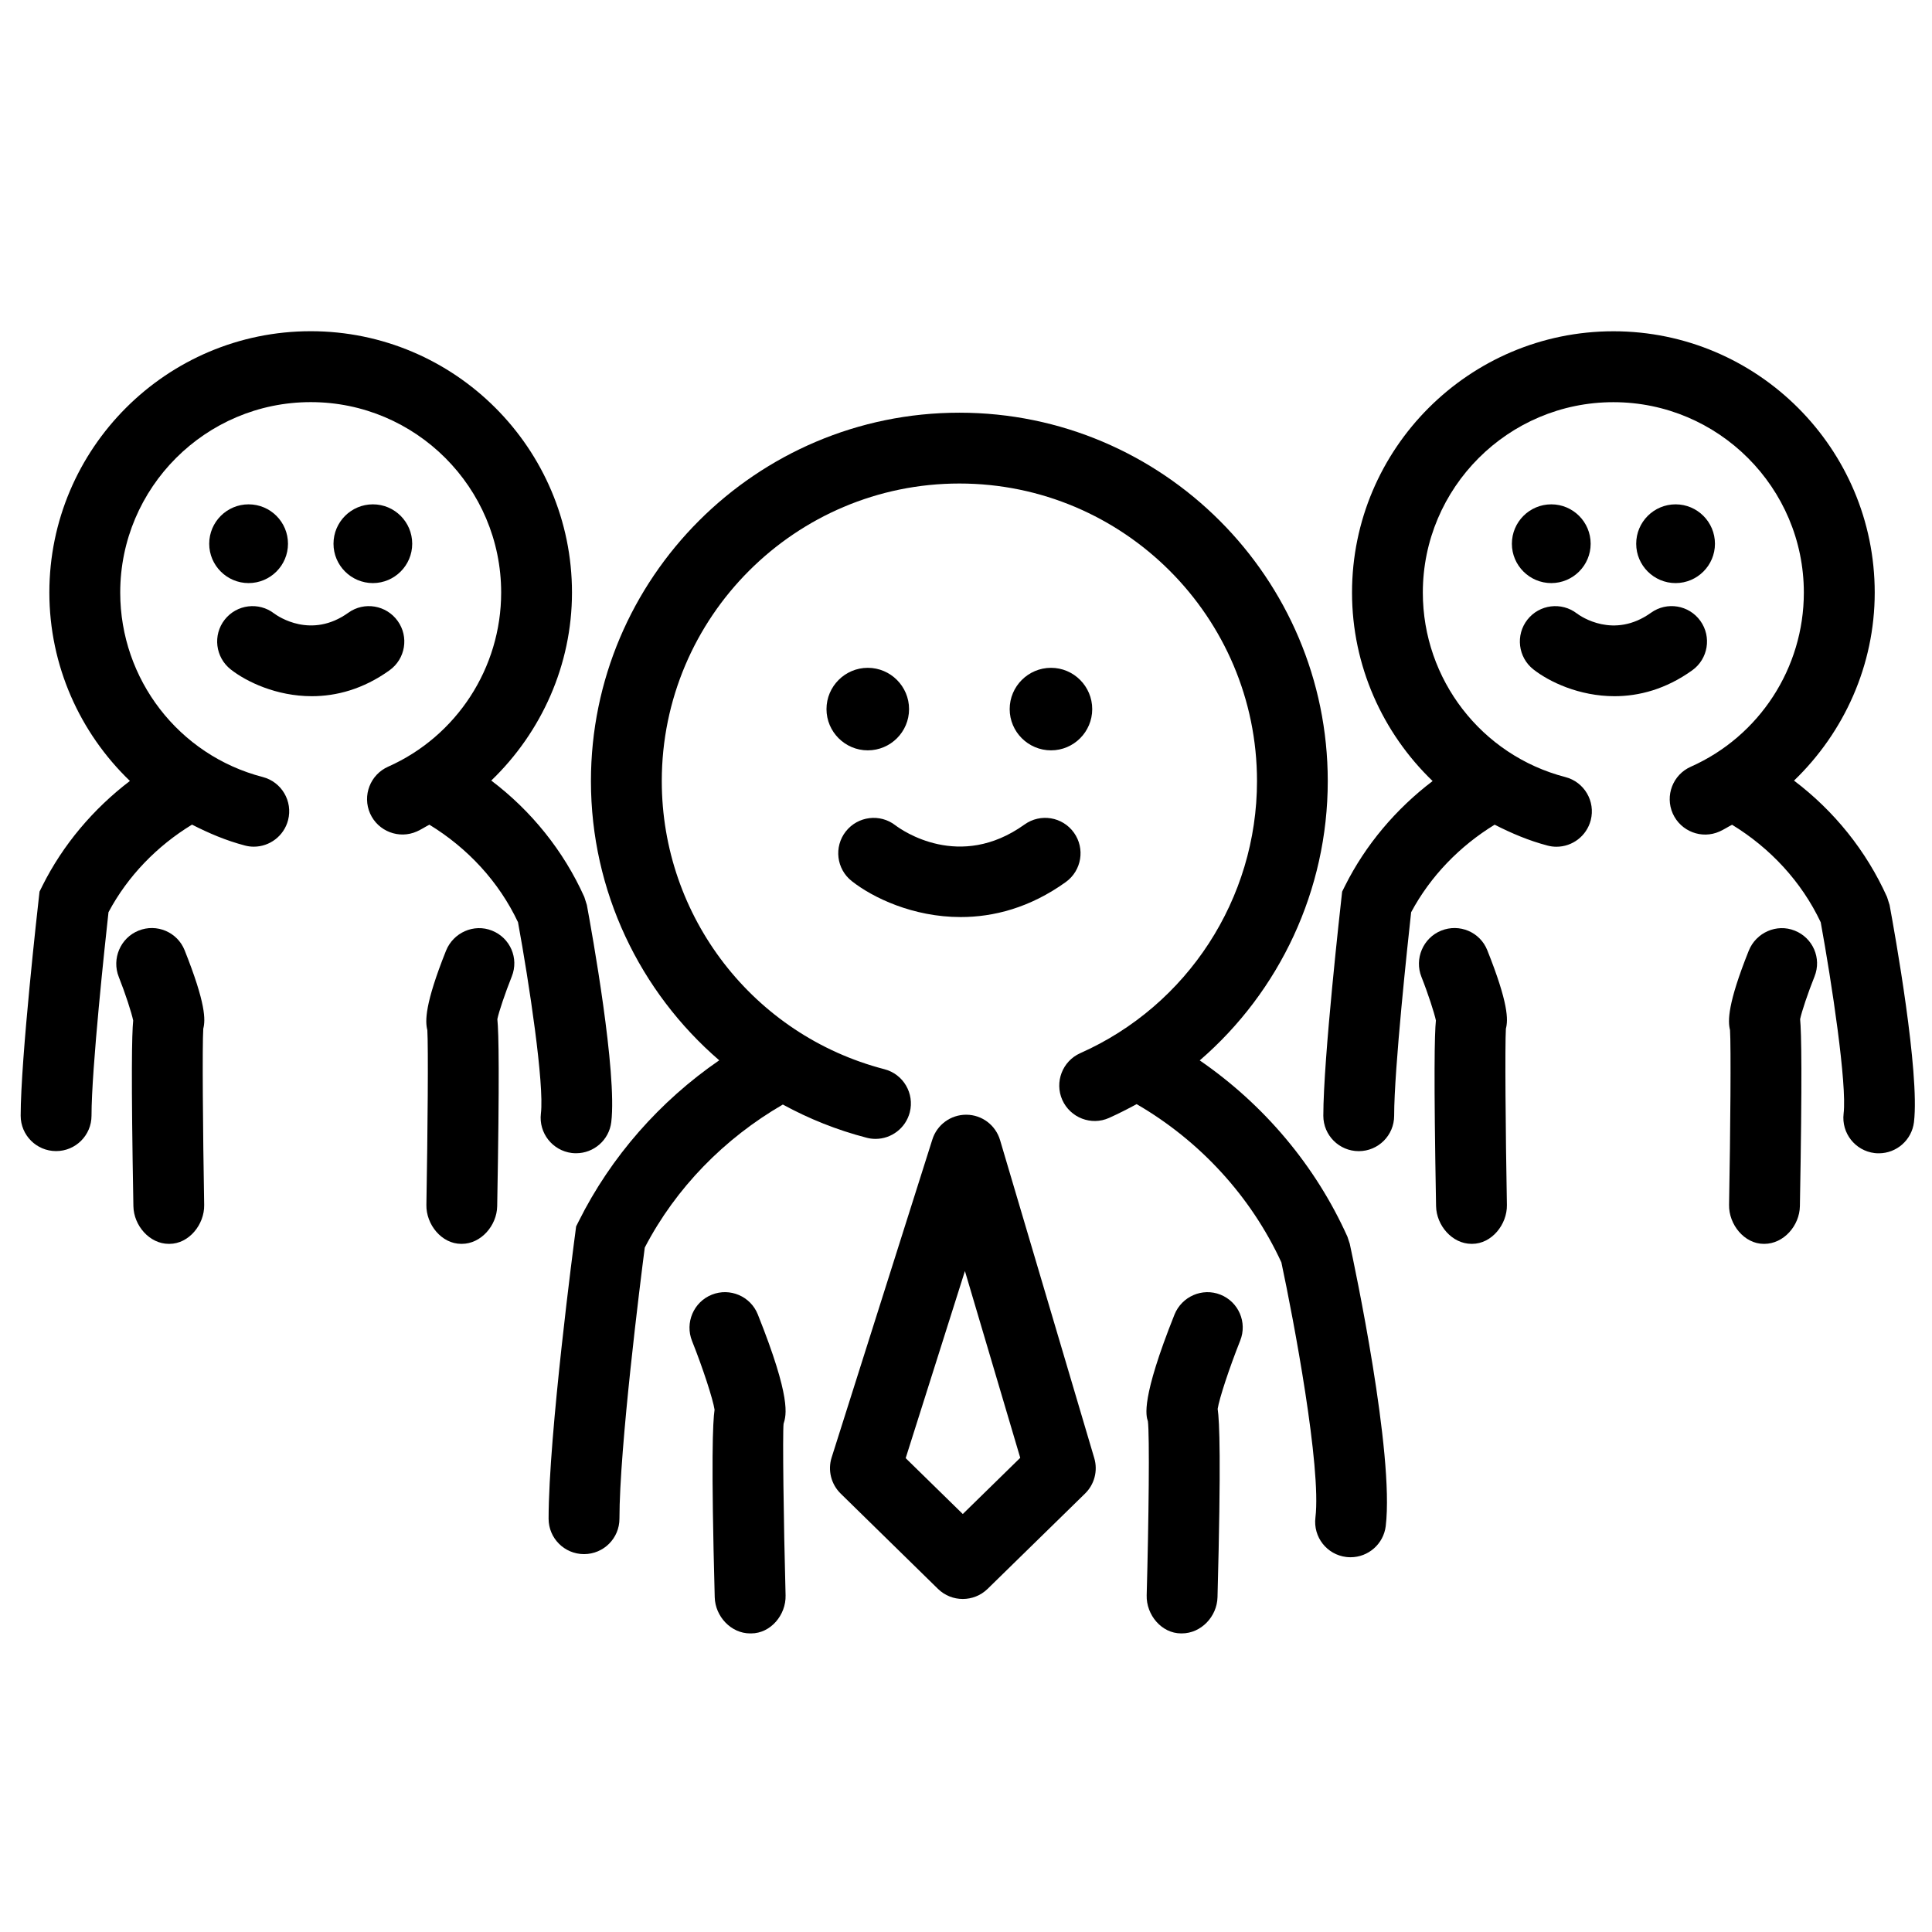
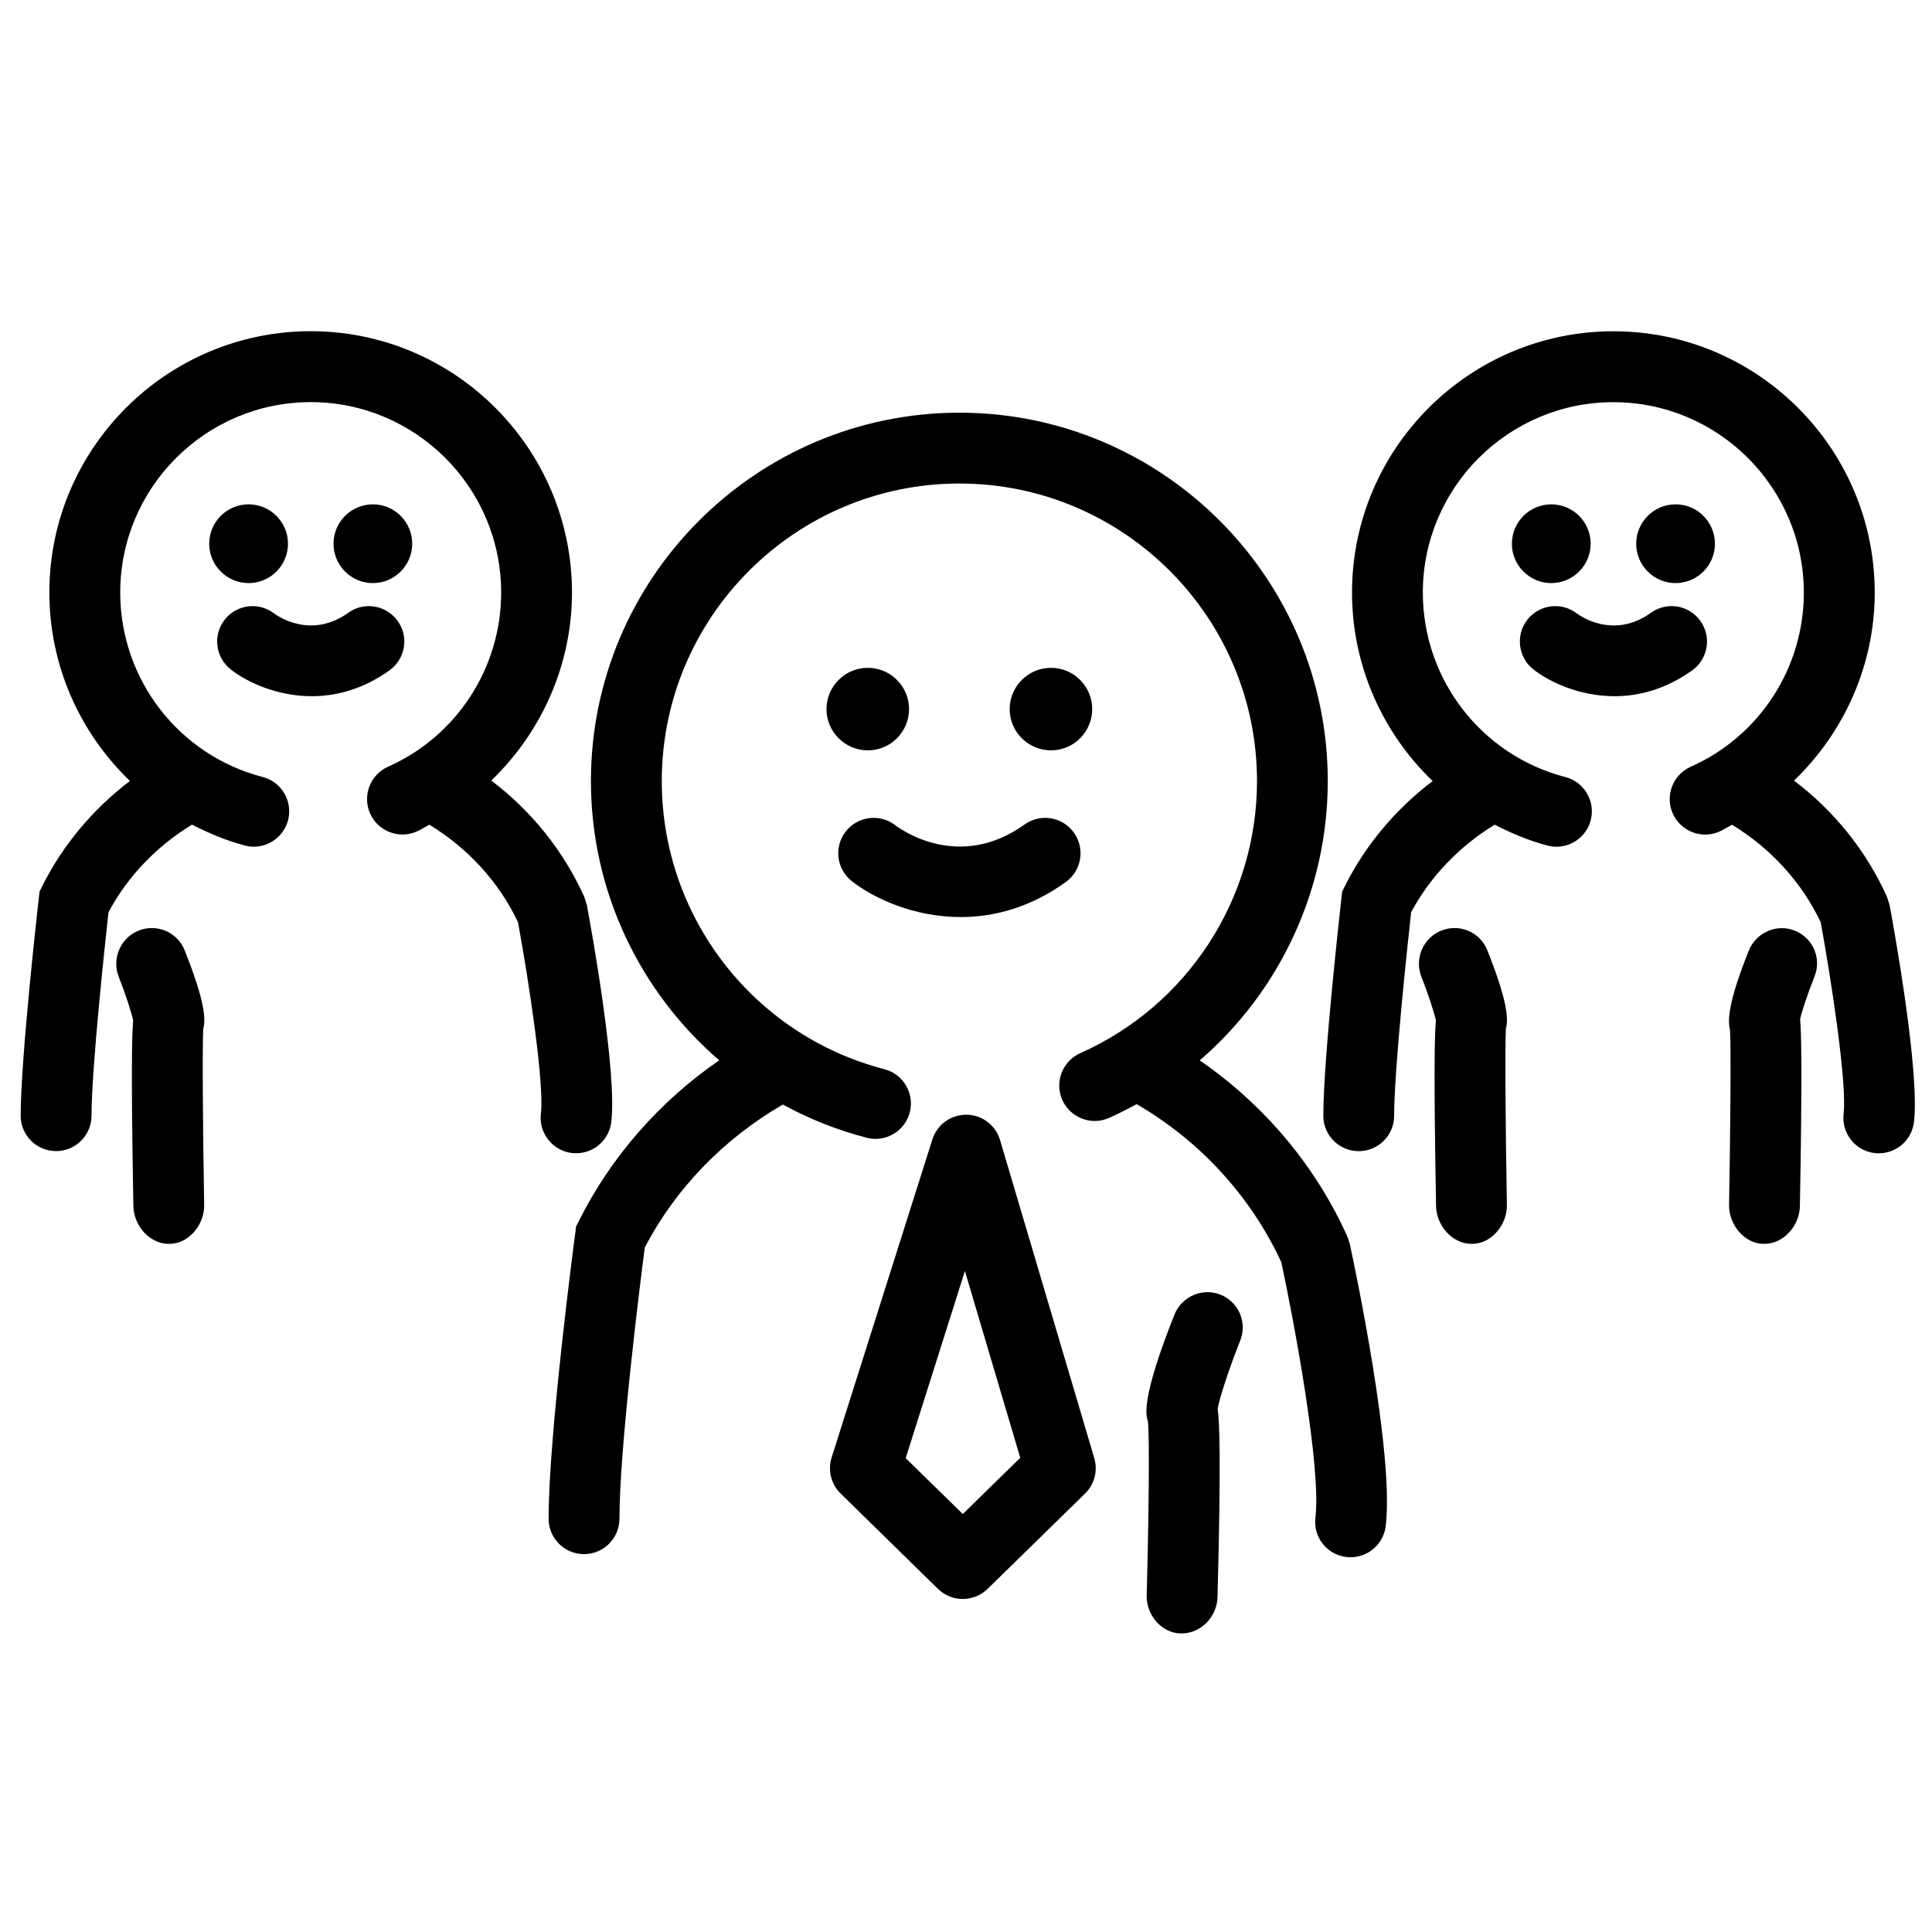
<svg xmlns="http://www.w3.org/2000/svg" width="800px" height="800px" version="1.1" viewBox="144 144 512 512">
  <defs>
    <clipPath id="a">
      <path d="m494 231h157.9v219h-157.9z" />
    </clipPath>
  </defs>
  <path d="m500.78 556.62c0.375 0.043 0.754 0.066 1.137 0.066 4.688 0 8.73-3.504 9.316-8.25 2.309-19.246-8.32-69.203-9.539-74.848l-0.613-1.855c-8.488-18.891-22.168-35.035-39.137-46.715 21.164-18.258 33.926-45.145 33.926-74.016 0-53.832-43.793-97.633-97.621-97.633-53.84 0-97.645 43.805-97.645 97.633 0 29.184 12.984 55.883 34 73.992-15.719 10.812-28.695 25.527-37.223 42.625l-0.707 1.402-0.195 1.555c-0.301 2.188-7.094 53.727-7.094 75.898 0 5.191 4.207 9.383 9.383 9.383 5.188 0 9.391-4.191 9.391-9.383 0-18.863 5.555-62.941 6.711-71.855 8.227-15.836 21.148-28.961 36.59-37.902 6.898 3.766 14.316 6.754 22.191 8.793 0.793 0.215 1.594 0.309 2.375 0.309 4.168 0 7.973-2.809 9.074-7.035 1.289-5.016-1.711-10.137-6.738-11.434-34.73-9.012-58.984-40.41-58.984-76.352 0-43.484 35.387-78.859 78.871-78.859 43.488 0 78.867 35.379 78.867 78.859 0 31.141-18.375 59.453-46.832 72.102-4.727 2.109-6.863 7.656-4.766 12.395 2.121 4.727 7.68 6.887 12.395 4.766 2.496-1.125 4.926-2.363 7.309-3.652 16.727 9.707 30.246 24.371 38.355 41.934 3.25 15.215 10.629 54.266 9.023 67.625-0.633 5.16 3.031 9.84 8.18 10.453z" />
  <path d="m398.59 387.03c8.699 0 18.332-2.441 27.848-9.273 4.207-3.023 5.184-8.879 2.16-13.098-3.016-4.207-8.863-5.184-13.098-2.148-17.203 12.328-32.5 1.5-34.215 0.203-4.062-3.156-9.934-2.438-13.133 1.617-3.207 4.082-2.496 9.973 1.582 13.176 5.562 4.387 16.227 9.523 28.855 9.523z" />
  <path d="m384.91 331.92c0-6.023-4.906-10.941-10.941-10.941-6.023 0-10.941 4.918-10.941 10.941 0 6.023 4.918 10.93 10.941 10.93 6.039 0 10.941-4.902 10.941-10.93z" />
  <path d="m433.45 331.92c0-6.023-4.894-10.941-10.918-10.941-6.039 0-10.957 4.918-10.957 10.941 0 6.023 4.918 10.93 10.957 10.93 6.023 0 10.918-4.902 10.918-10.93z" />
  <path d="m366.77 539.8 25.812 25.277c1.82 1.781 4.191 2.668 6.566 2.668 2.359 0 4.738-0.887 6.566-2.668l25.844-25.277c2.484-2.43 3.422-6.039 2.438-9.367l-24.969-84.293c-1.172-3.953-4.777-6.695-8.902-6.727h-0.094c-4.086 0-7.711 2.644-8.945 6.555l-26.699 84.297c-1.062 3.371-0.137 7.059 2.383 9.535zm32.945-58.965 14.66 49.5-15.227 14.898-15.133-14.809z" />
-   <path d="m344.82 492.32c-1.926-4.805-7.391-7.137-12.191-5.211-4.812 1.926-7.16 7.434-5.231 12.262 2.883 7.215 5.555 15.465 5.969 18.211-0.477 3.281-0.938 13.242 0.043 49.715 0.137 5.082 4.32 9.574 9.383 9.574h0.266c5.176 0 9.27-4.906 9.129-10.082-0.535-19.793-0.812-42.801-0.535-45.453 0.727-2.336 2.094-6.688-6.832-29.016z" />
  <path d="m467.44 487.1c-4.812-1.926-10.27 0.488-12.195 5.293-8.918 22.34-7.547 26.809-7.043 28.242 0.477 3.543 0.227 26.348-0.32 46.141-0.137 5.191 3.953 10.094 9.125 10.094h0.172c5.156 0 9.336-4.484 9.473-9.574 0.973-36.48 0.531-46.637 0.043-49.926 0.414-2.723 3.09-10.855 5.969-18.086 1.926-4.824-0.41-10.258-5.223-12.184z" />
  <g clip-path="url(#a)">
    <path d="m571.57 231.79c-38.191 0-69.27 31.066-69.27 69.25 0 19.371 8.102 37.191 21.359 49.945-9.688 7.367-17.766 16.871-23.23 27.805l-0.746 1.5-0.184 1.648c-0.188 1.734-4.805 42.59-4.805 57.75 0 5.184 4.207 9.379 9.391 9.379s9.379-4.203 9.379-9.379c0-12.453 3.625-45.984 4.5-53.93 5.121-9.574 12.906-17.562 22.133-23.207 4.445 2.266 9.051 4.234 14.023 5.535 0.785 0.215 1.578 0.309 2.363 0.309 4.176 0 7.973-2.809 9.078-7.031 1.289-5.016-1.707-10.137-6.727-11.434-22.234-5.769-37.77-25.879-37.77-48.879 0-27.824 22.648-50.469 50.496-50.469 27.824 0 50.477 22.645 50.477 50.469 0 19.949-11.766 38.062-29.984 46.152-4.727 2.109-6.856 7.652-4.754 12.395 2.121 4.727 7.664 6.871 12.387 4.762 1.172-0.52 2.199-1.219 3.332-1.789 10.125 6.184 18.414 15.098 23.492 25.844 2.918 15.996 6.996 42.934 6.062 50.719-0.602 5.148 3.055 9.805 8.195 10.441 0.383 0.043 0.773 0.062 1.141 0.062 4.684 0 8.727-3.492 9.312-8.262 1.566-13.137-5.109-50.219-6.461-57.535l-0.676-2.125c-5.481-12.223-14.039-22.828-24.652-30.844 13.336-12.84 21.387-30.664 21.387-49.832 0-38.184-31.062-69.25-69.25-69.25z" />
  </g>
  <path d="m571.87 328.5c6.434 0 13.559-1.82 20.594-6.863 4.203-3.012 5.176-8.879 2.152-13.094-3.012-4.203-8.863-5.191-13.09-2.152-9.84 7.035-18.598 0.965-19.637 0.184-4.074-3.129-9.922-2.41-13.109 1.641-3.199 4.082-2.481 9.992 1.59 13.188 4.148 3.262 12.098 7.098 21.5 7.098z" />
  <path d="m565.54 288.1c0-5.773-4.68-10.445-10.43-10.445-5.758 0-10.445 4.672-10.445 10.445 0 5.742 4.688 10.426 10.445 10.426 5.754-0.004 10.43-4.688 10.43-10.426z" />
  <path d="m598.48 288.1c0-5.773-4.68-10.445-10.426-10.445-5.762 0-10.445 4.672-10.445 10.445 0 5.742 4.684 10.426 10.445 10.426 5.75-0.004 10.426-4.688 10.426-10.426z" />
  <path d="m538.14 395.8c-1.926-4.816-7.391-7.109-12.203-5.176-4.812 1.926-7.16 7.481-5.231 12.289 1.738 4.363 3.422 9.59 3.824 11.516-0.367 3.637-0.586 14.293 0.043 49.211 0.094 5.133 4.285 9.992 9.391 9.992h0.172c5.176 0 9.301-5.137 9.207-10.309-0.355-19.578-0.535-42.344-0.266-46.711 0.605-2.344 0.711-6.66-4.938-20.812z" />
  <path d="m619.63 390.63c-4.793-1.938-10.27 0.516-12.195 5.324-5.652 14.133-5.559 18.664-4.961 21.023 0.277 4.324 0.105 26.734-0.254 46.324-0.094 5.191 4.035 10.336 9.207 10.336h0.117c5.176 0 9.352-4.852 9.445-9.973 0.637-34.867 0.402-45.934 0.062-49.578 0.395-1.949 2.074-6.953 3.82-11.316 1.922-4.816-0.426-10.223-5.242-12.141z" />
  <path d="m155.22 378.79-0.742 1.488-0.184 1.648c-0.203 1.738-4.816 42.594-4.816 57.746 0 5.184 4.203 9.379 9.391 9.379 5.184 0 9.383-4.203 9.383-9.379 0-12.453 3.617-45.984 4.5-53.93 5.094-9.574 12.887-17.574 22.133-23.207 4.434 2.266 9.035 4.234 14.02 5.535 0.781 0.215 1.574 0.309 2.363 0.309 4.168 0 7.973-2.809 9.074-7.031 1.301-5.016-1.711-10.137-6.723-11.434-22.238-5.769-37.758-25.879-37.758-48.879 0-27.824 22.648-50.469 50.496-50.469 27.82 0 50.457 22.645 50.457 50.469 0 19.949-11.766 38.062-29.969 46.152-4.727 2.109-6.863 7.652-4.766 12.395 2.106 4.727 7.672 6.871 12.395 4.762 1.168-0.52 2.199-1.219 3.32-1.789 10.125 6.184 18.418 15.098 23.484 25.844 2.934 15.996 7.008 42.934 6.066 50.719-0.602 5.148 3.062 9.805 8.203 10.441 0.375 0.043 0.766 0.062 1.137 0.062 4.684 0 8.73-3.492 9.312-8.262 1.574-13.137-5.117-50.219-6.473-57.535l-0.676-2.125c-5.492-12.219-14.035-22.816-24.652-30.844 13.332-12.84 21.387-30.664 21.387-49.832 0-38.18-31.055-69.25-69.23-69.25-38.191 0-69.27 31.066-69.27 69.25 0 19.371 8.09 37.191 21.348 49.934-9.684 7.387-17.758 16.898-23.211 27.832z" />
  <path d="m226.63 328.5c6.438 0 13.574-1.82 20.594-6.863 4.219-3.012 5.191-8.879 2.164-13.078-3.012-4.207-8.887-5.203-13.082-2.172-9.816 7.027-18.602 0.973-19.645 0.199-4.086-3.148-9.922-2.418-13.105 1.621-3.211 4.082-2.484 9.977 1.578 13.188 4.152 3.269 12.113 7.106 21.496 7.106z" />
  <path d="m220.32 288.1c0-5.773-4.672-10.445-10.438-10.445-5.754 0-10.438 4.672-10.438 10.445 0 5.742 4.684 10.426 10.438 10.426 5.769-0.004 10.438-4.688 10.438-10.426z" />
  <path d="m253.24 288.1c0-5.773-4.672-10.445-10.414-10.445-5.762 0-10.445 4.672-10.445 10.445 0 5.742 4.688 10.426 10.445 10.426 5.738-0.004 10.414-4.688 10.414-10.426z" />
  <path d="m192.92 395.81c-1.926-4.805-7.391-7.121-12.191-5.188-4.812 1.914-7.168 7.469-5.25 12.281 1.742 4.375 3.426 9.602 3.816 11.551-0.355 3.644-0.574 14.324 0.055 49.191 0.09 5.133 4.269 9.992 9.379 9.992h0.16c5.191 0 9.312-5.137 9.219-10.309-0.344-19.605-0.527-42.359-0.238-46.711 0.598-2.352 0.695-6.637-4.949-20.809z" />
-   <path d="m274.4 390.63c-4.801-1.938-10.277 0.516-12.203 5.324-5.668 14.199-5.543 18.707-4.949 21.031 0.277 4.375 0.094 26.762-0.25 46.34-0.094 5.164 4.031 10.309 9.223 10.309h0.16c5.109 0 9.289-4.859 9.379-9.98 0.633-34.84 0.414-45.902 0.043-49.566 0.387-1.938 2.082-6.941 3.824-11.316 1.93-4.816-0.418-10.223-5.227-12.141z" />
</svg>